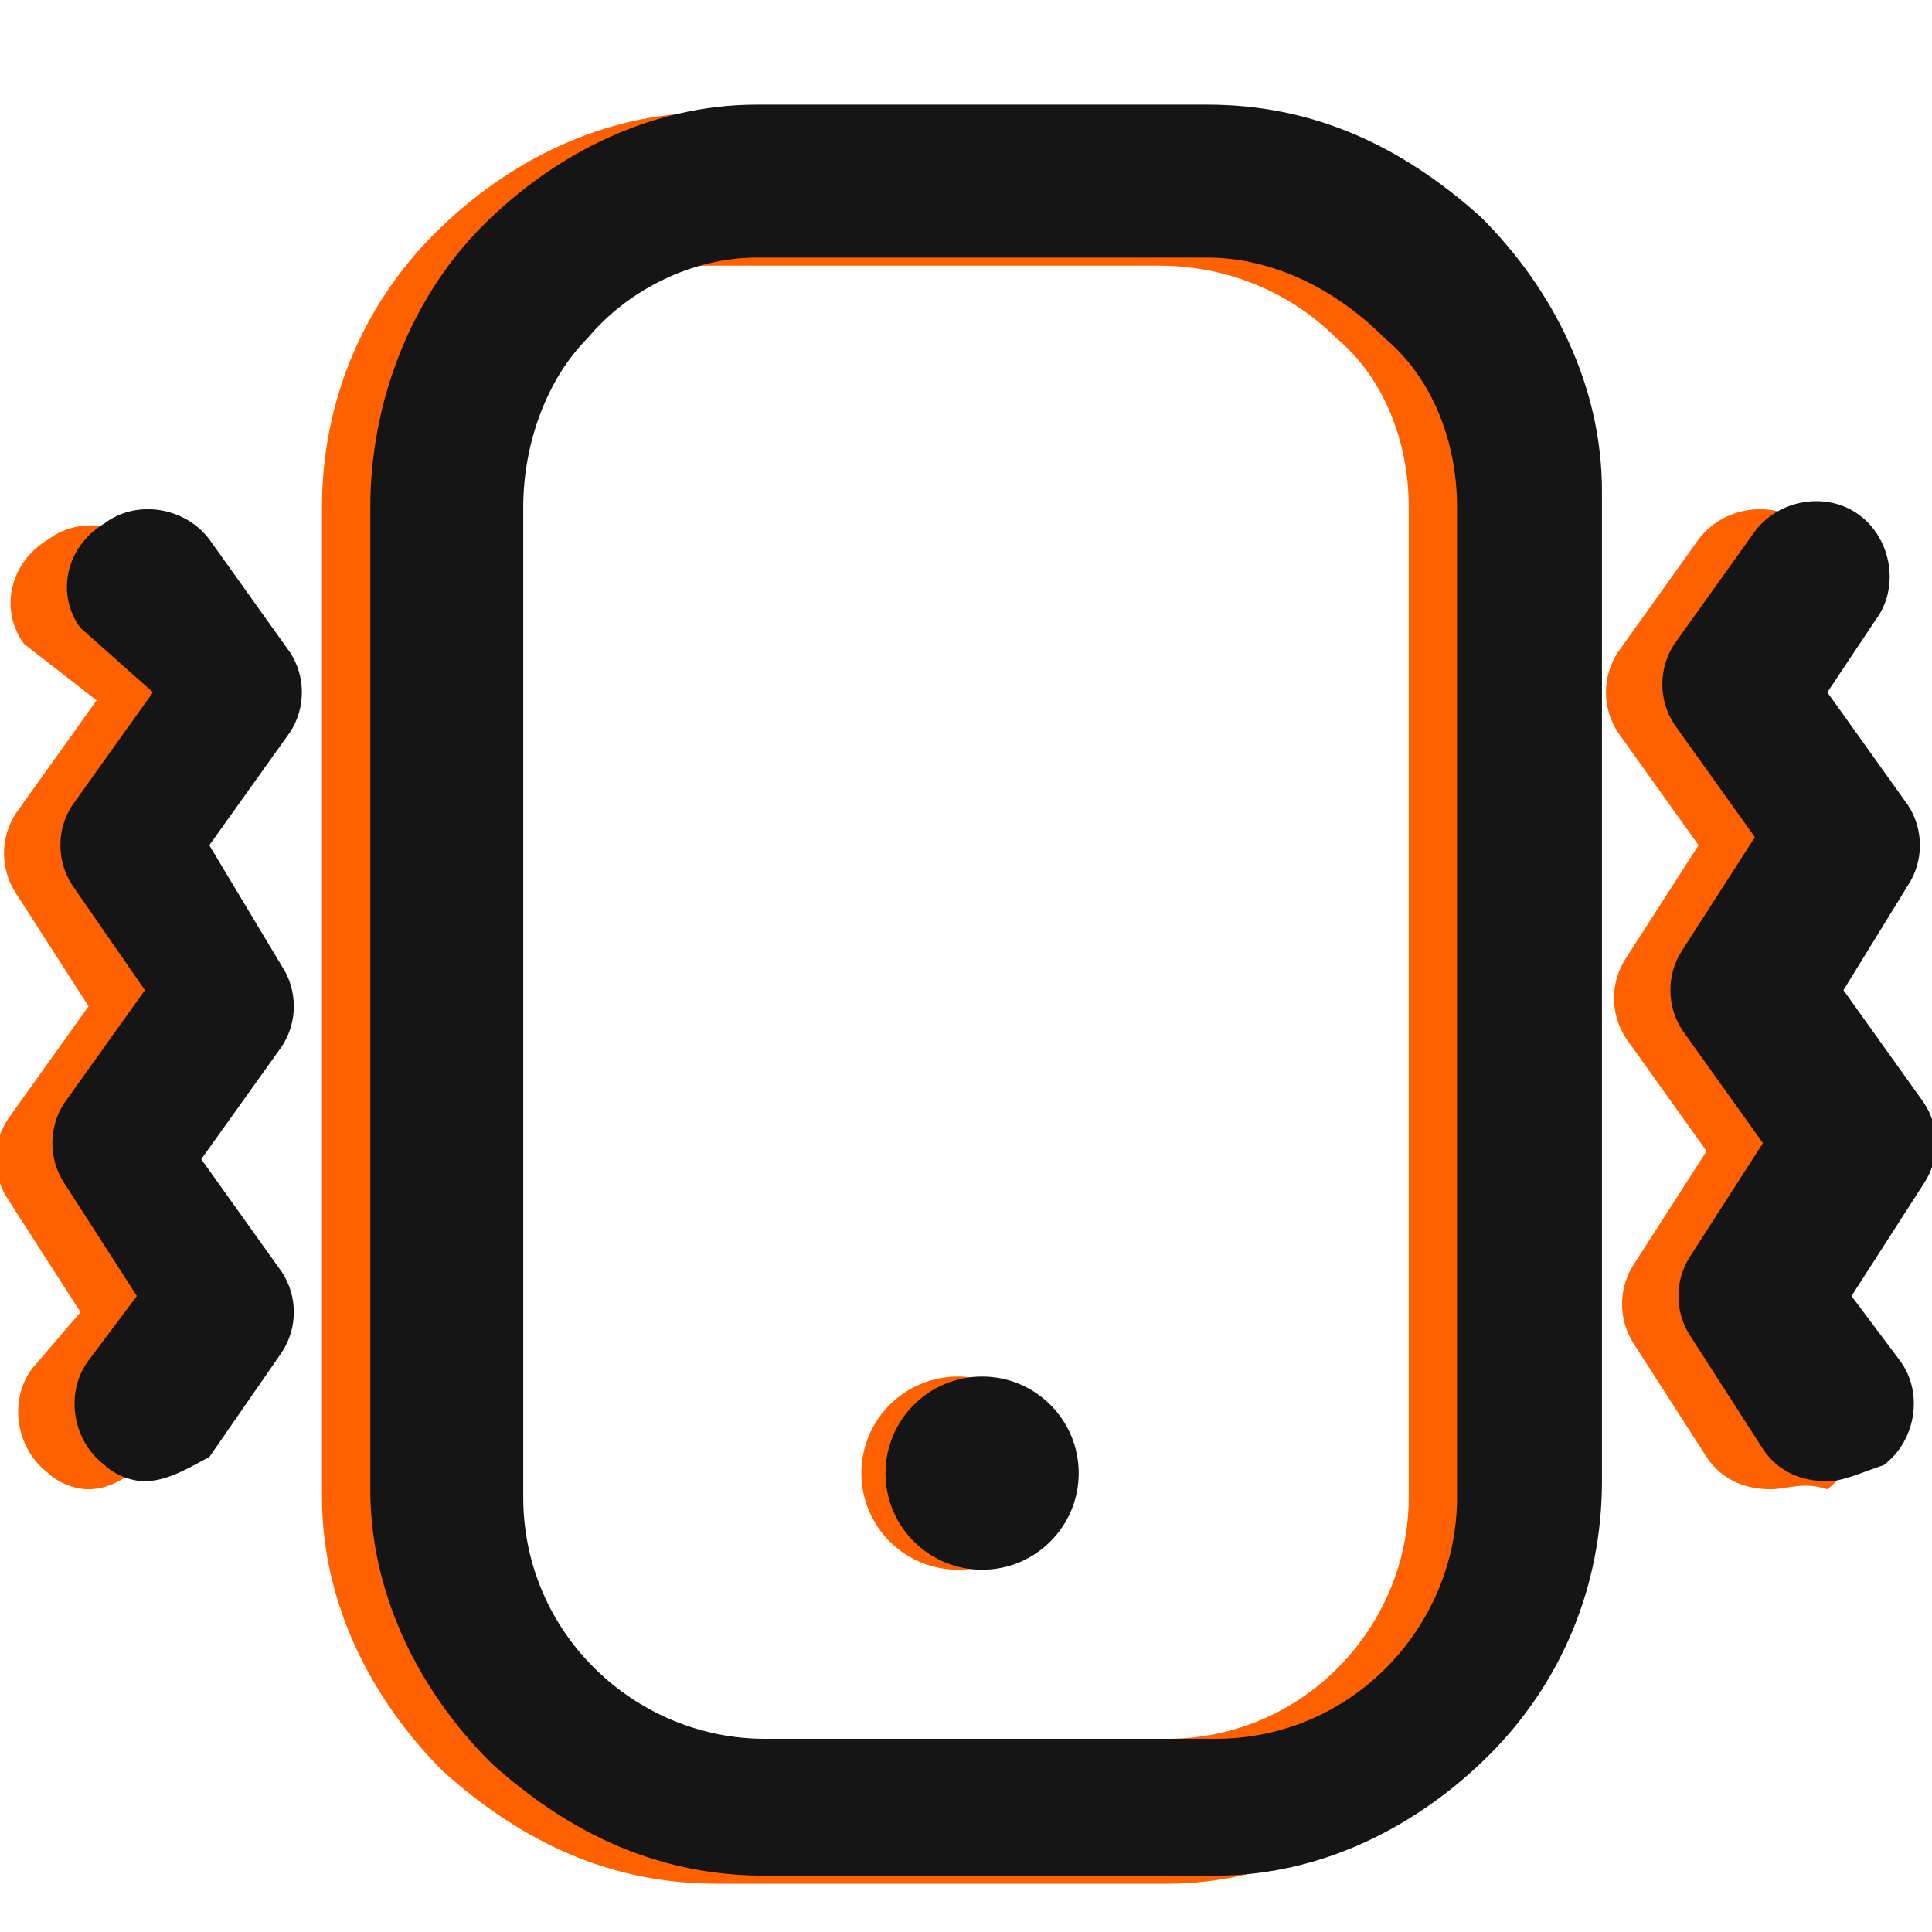
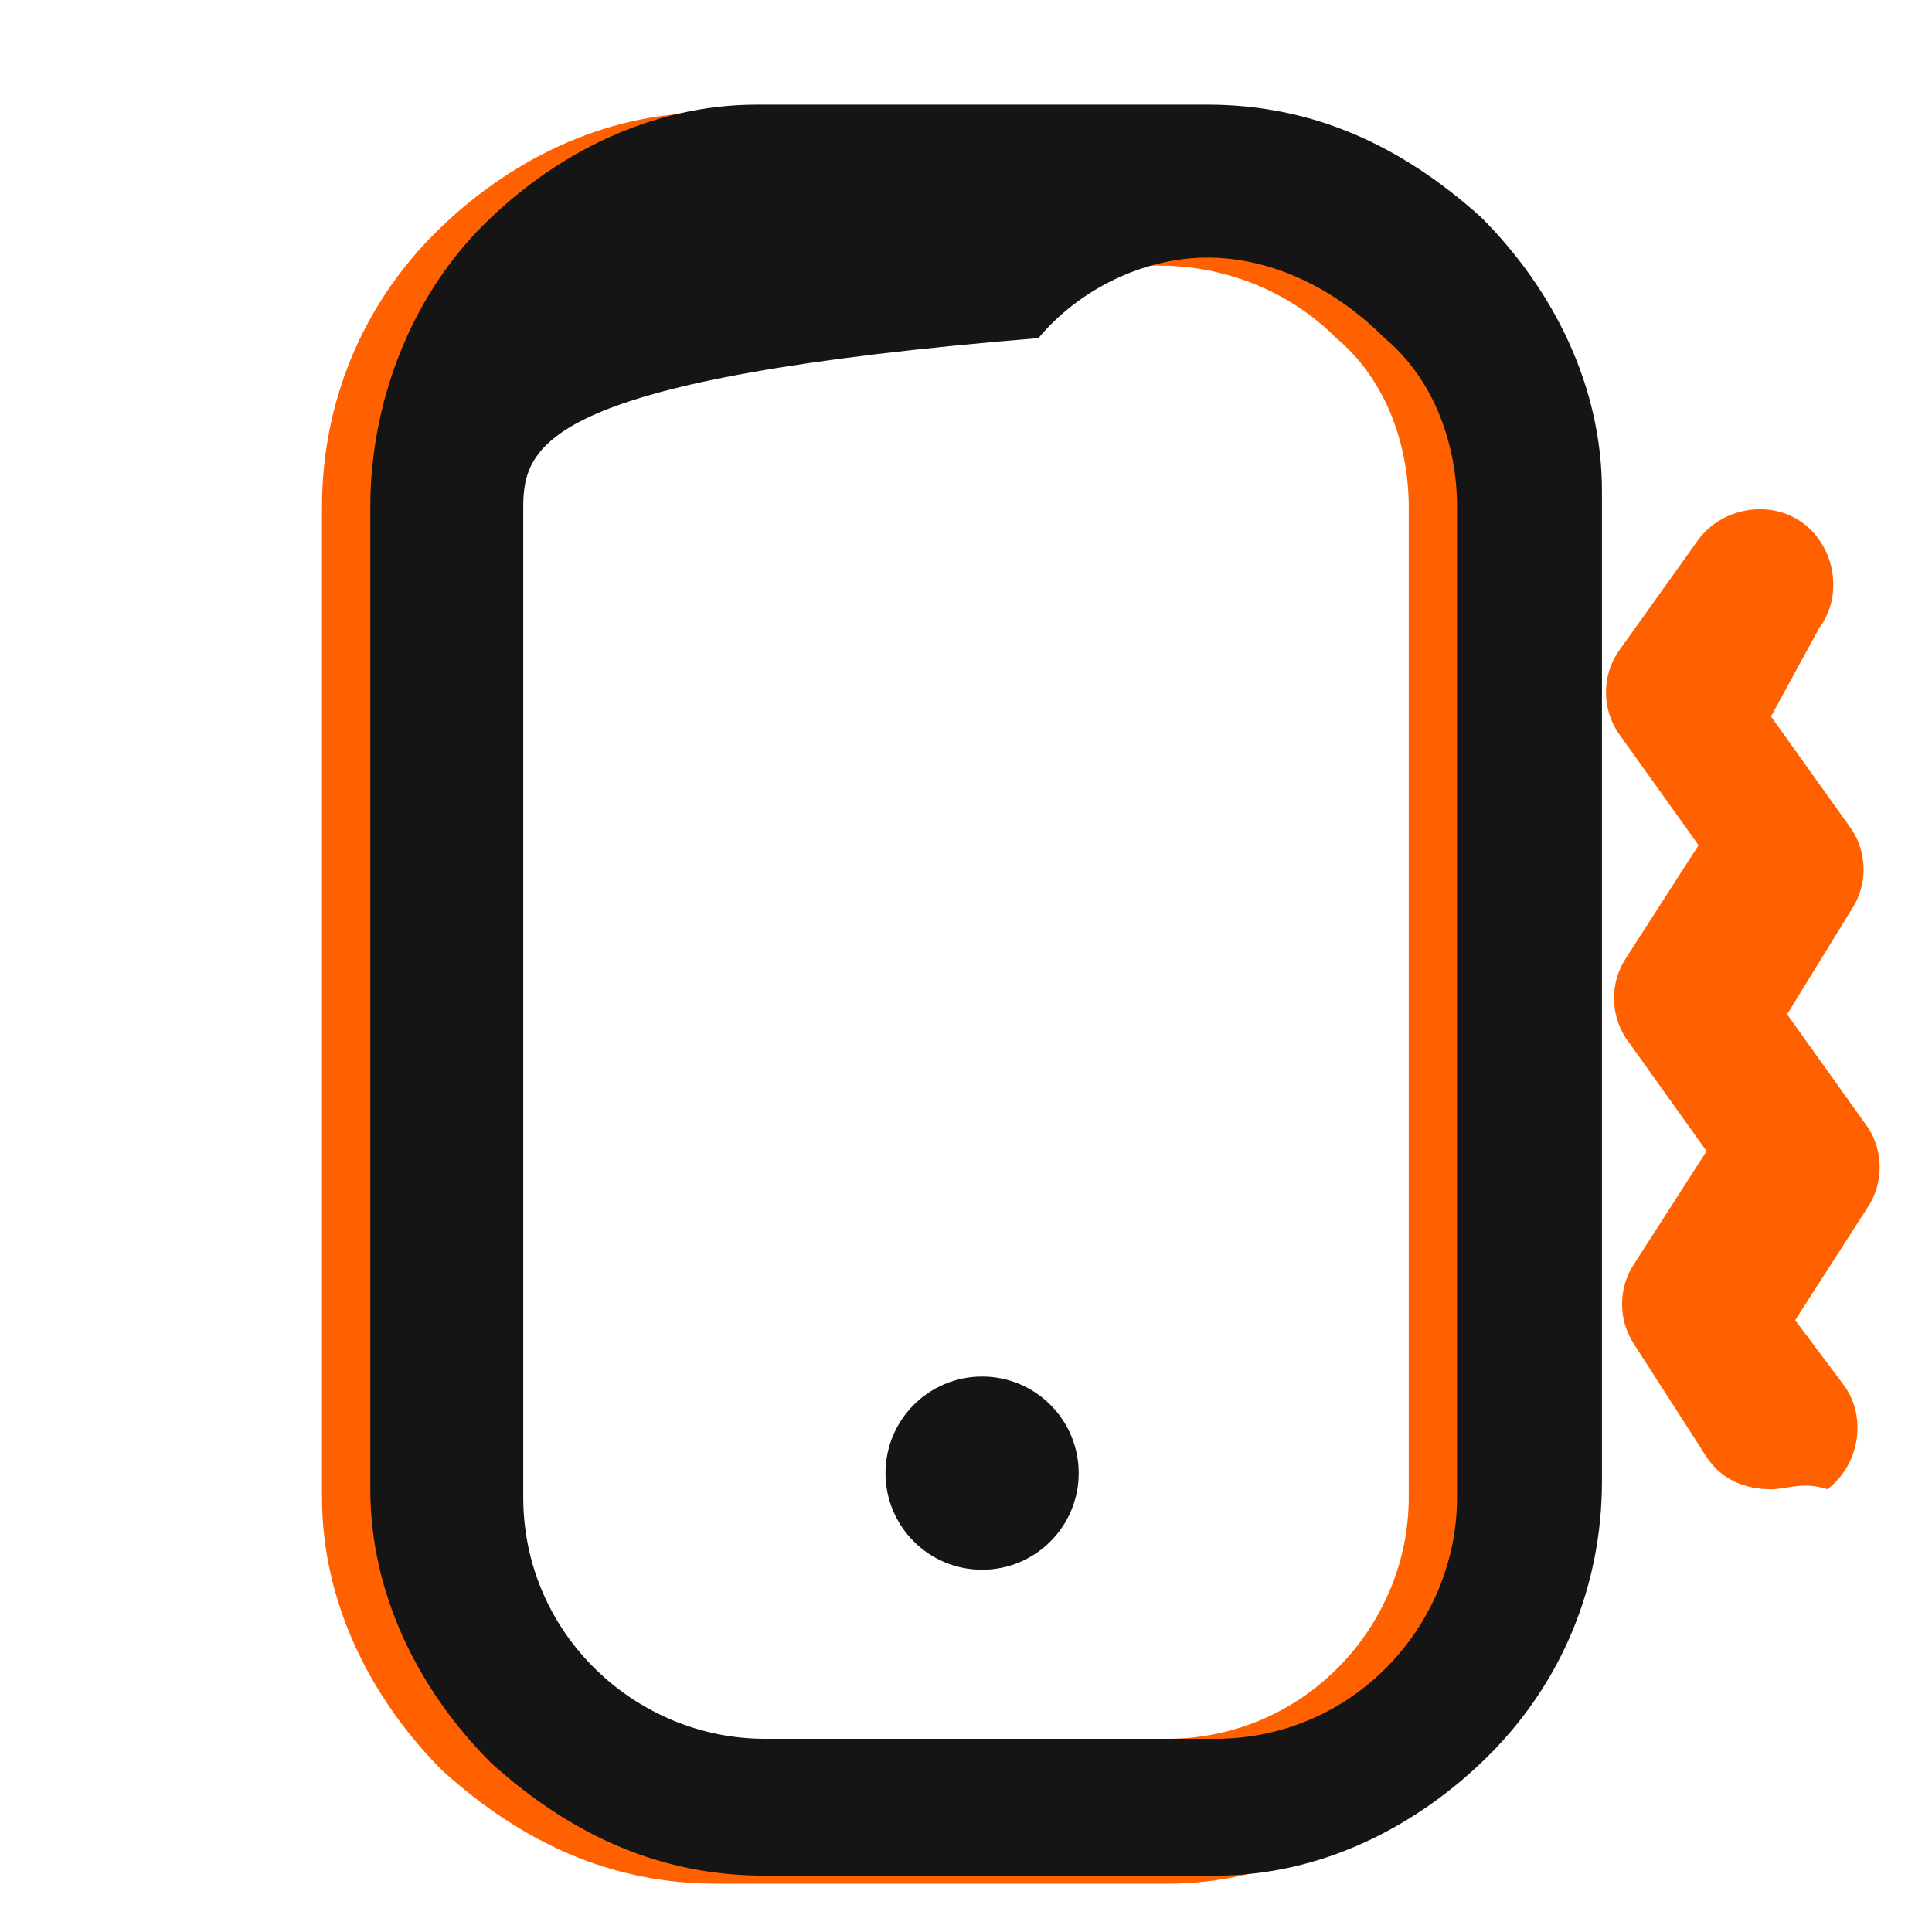
<svg xmlns="http://www.w3.org/2000/svg" id="Layer_1" x="0px" y="0px" viewBox="0 0 24 24" style="enable-background:new 0 0 24 24;" xml:space="preserve">
  <style type="text/css">	.st0{fill:#FF6000;}	.st1{fill:#151515;}</style>
  <g>
    <path class="st0" d="M8.9,23.4c-1.3,0-2.4-0.5-3.4-1.4c-0.9-0.9-1.5-2.1-1.5-3.4V6.3c0-1.3,0.5-2.5,1.4-3.4s2.1-1.5,3.4-1.5h5.6   l0,0c1.3,0,2.4,0.5,3.4,1.4c0.9,0.9,1.5,2.1,1.5,3.4v12.3l0,0c0,1.3-0.5,2.5-1.4,3.4c-0.9,0.9-2.1,1.5-3.4,1.5H8.9L8.9,23.4z    M14.4,3.3L14.4,3.3H8.8c-0.8,0-1.6,0.4-2.1,1C6.2,4.8,5.9,5.6,5.9,6.3v12.3c0,1.7,1.4,3,3,3l0,0h5.6c1.7,0,3-1.4,3-3V6.3   c0-0.8-0.3-1.6-0.9-2.1C16,3.6,15.2,3.3,14.4,3.3z" />
-     <path class="st0" d="M1.1,18.5c-0.2,0-0.4-0.1-0.5-0.2C0.2,18,0.1,17.4,0.4,17L1,16.3l-0.9-1.4c-0.2-0.3-0.2-0.7,0-1l1-1.4   l-0.9-1.4c-0.2-0.3-0.2-0.7,0-1l1-1.4L0.3,8C0,7.6,0.1,7,0.6,6.7c0.4-0.3,1-0.2,1.3,0.2l1,1.4c0.2,0.3,0.2,0.7,0,1l-1,1.4l0.9,1.5   c0.2,0.3,0.2,0.7,0,1l-1,1.4l1,1.4c0.2,0.3,0.2,0.7,0,1L1.9,18C1.7,18.3,1.4,18.5,1.1,18.5z" />
    <path class="st0" d="M22,18.5c-0.3,0-0.6-0.1-0.8-0.4l-0.9-1.4c-0.2-0.3-0.2-0.7,0-1l0.9-1.4l-1-1.4c-0.2-0.3-0.2-0.7,0-1l0.9-1.4   l-1-1.4c-0.2-0.3-0.2-0.7,0-1l1-1.4c0.3-0.4,0.9-0.5,1.3-0.2c0.4,0.3,0.5,0.9,0.2,1.3L22,8.9l1,1.4c0.2,0.3,0.2,0.7,0,1l-0.8,1.3   l1,1.4c0.2,0.3,0.2,0.7,0,1l-0.9,1.4l0.6,0.8c0.3,0.4,0.2,1-0.2,1.3C22.4,18.4,22.2,18.5,22,18.5z" />
-     <circle class="st0" cx="11.9" cy="18.3" r="1.2" />
-     <path class="st1" d="M9.5,23.3c-1.3,0-2.4-0.5-3.4-1.4c-0.9-0.9-1.5-2.1-1.5-3.4V6.3C4.6,5,5.1,3.7,6,2.8s2.1-1.5,3.4-1.5H15l0,0   c1.3,0,2.4,0.5,3.4,1.4c0.9,0.9,1.5,2.1,1.5,3.4v12.3l0,0c0,1.3-0.5,2.5-1.4,3.4c-0.9,0.9-2.1,1.5-3.4,1.5H9.5L9.5,23.3z M15,3.2   L15,3.2H9.4c-0.8,0-1.6,0.4-2.1,1C6.8,4.7,6.5,5.5,6.5,6.3v12.3c0,1.7,1.4,3,3,3l0,0h5.6c1.7,0,3-1.4,3-3V6.3   c0-0.8-0.3-1.6-0.9-2.1C16.5,3.5,15.7,3.2,15,3.2z" />
-     <path class="st1" d="M1.8,18.4c-0.2,0-0.4-0.1-0.5-0.2c-0.4-0.3-0.5-0.9-0.2-1.3l0.6-0.8l-0.9-1.4c-0.2-0.3-0.2-0.7,0-1l1-1.4   L0.9,11c-0.2-0.3-0.2-0.7,0-1l1-1.4L1,7.8c-0.3-0.4-0.2-1,0.3-1.3c0.4-0.3,1-0.2,1.3,0.2l1,1.4c0.2,0.3,0.2,0.7,0,1l-1,1.4l0.9,1.5   c0.2,0.3,0.2,0.7,0,1l-1,1.4l1,1.4c0.2,0.3,0.2,0.7,0,1l-0.9,1.3C2.4,18.2,2.1,18.4,1.8,18.4z" />
-     <path class="st1" d="M22.7,18.4c-0.3,0-0.6-0.1-0.8-0.4L21,16.6c-0.2-0.3-0.2-0.7,0-1l0.9-1.4l-1-1.4c-0.2-0.3-0.2-0.7,0-1l0.9-1.4   l-1-1.4c-0.2-0.3-0.2-0.7,0-1l1-1.4c0.3-0.4,0.9-0.5,1.3-0.2c0.4,0.3,0.5,0.9,0.2,1.3l-0.6,0.9l1,1.4c0.2,0.3,0.2,0.7,0,1l-0.8,1.3   l1,1.4c0.2,0.3,0.2,0.7,0,1L23,16.1l0.6,0.8c0.3,0.4,0.2,1-0.2,1.3C23.1,18.3,22.9,18.4,22.7,18.4z" />
+     <path class="st1" d="M9.5,23.3c-1.3,0-2.4-0.5-3.4-1.4c-0.9-0.9-1.5-2.1-1.5-3.4V6.3C4.6,5,5.1,3.7,6,2.8s2.1-1.5,3.4-1.5H15l0,0   c1.3,0,2.4,0.5,3.4,1.4c0.9,0.9,1.5,2.1,1.5,3.4v12.3l0,0c0,1.3-0.5,2.5-1.4,3.4c-0.9,0.9-2.1,1.5-3.4,1.5H9.5L9.5,23.3z M15,3.2   L15,3.2c-0.8,0-1.6,0.4-2.1,1C6.8,4.7,6.5,5.5,6.5,6.3v12.3c0,1.7,1.4,3,3,3l0,0h5.6c1.7,0,3-1.4,3-3V6.3   c0-0.8-0.3-1.6-0.9-2.1C16.5,3.5,15.7,3.2,15,3.2z" />
    <circle class="st1" cx="12.2" cy="18.3" r="1.2" />
  </g>
</svg>